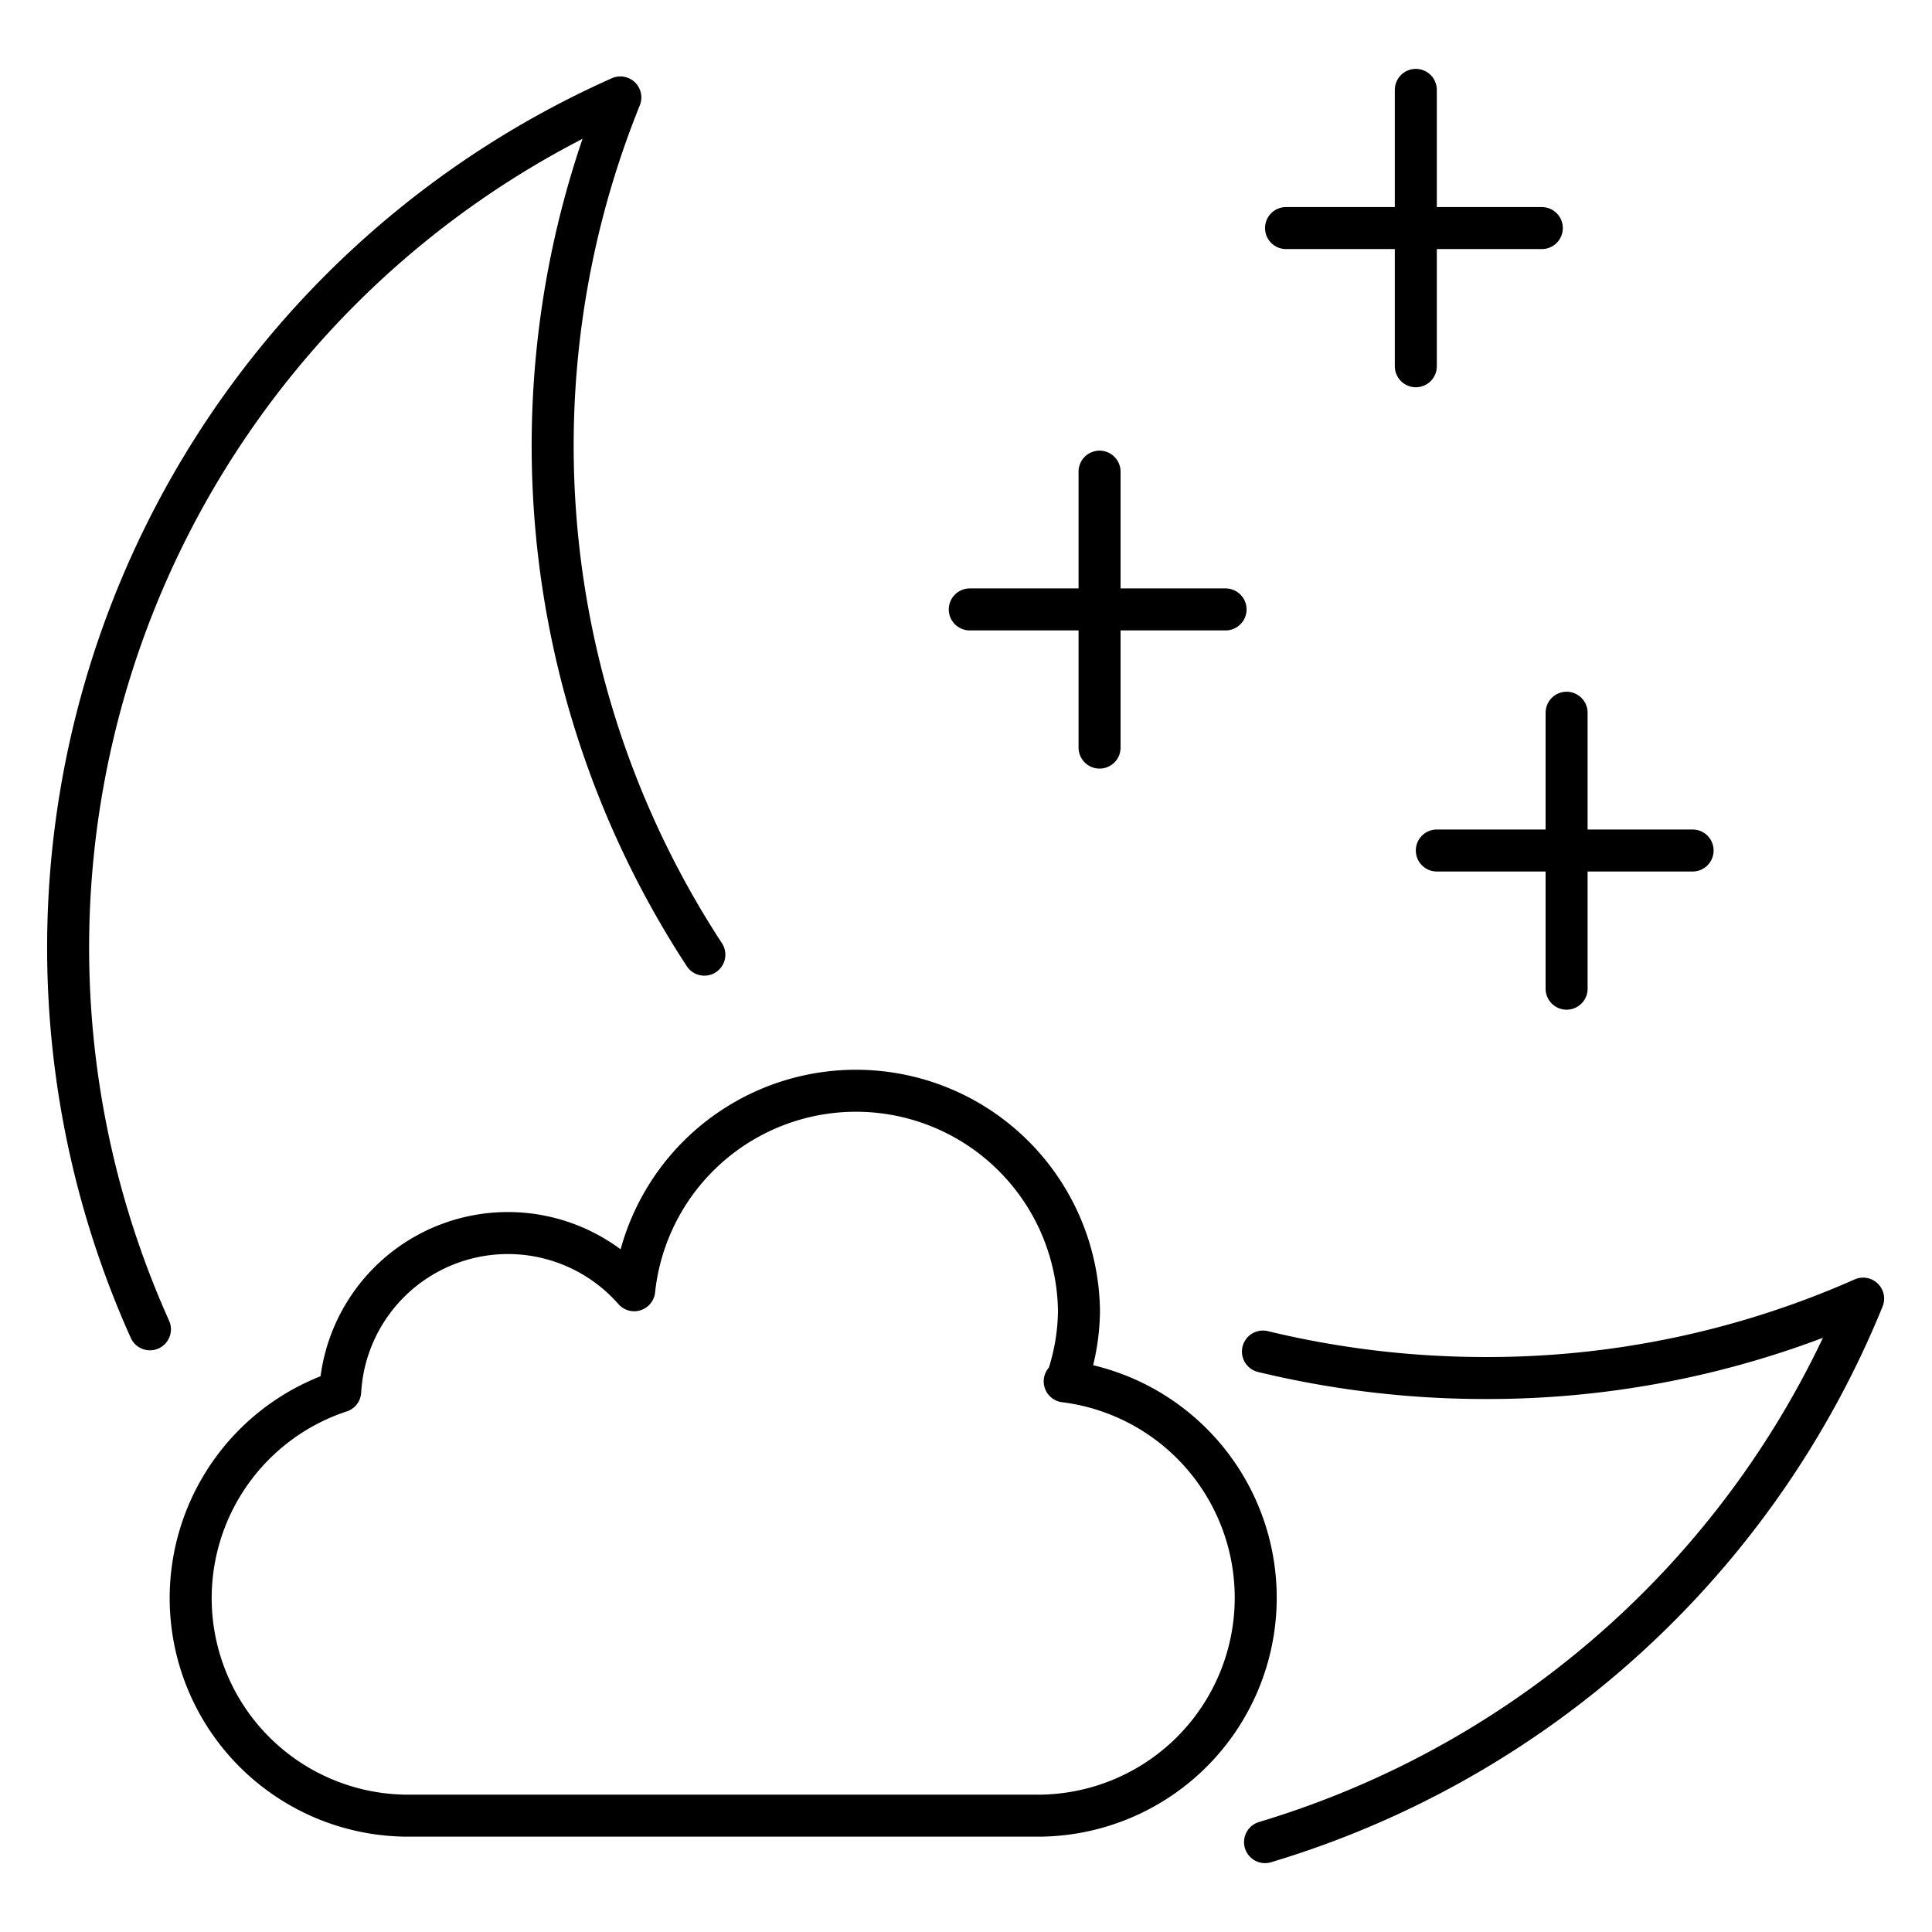
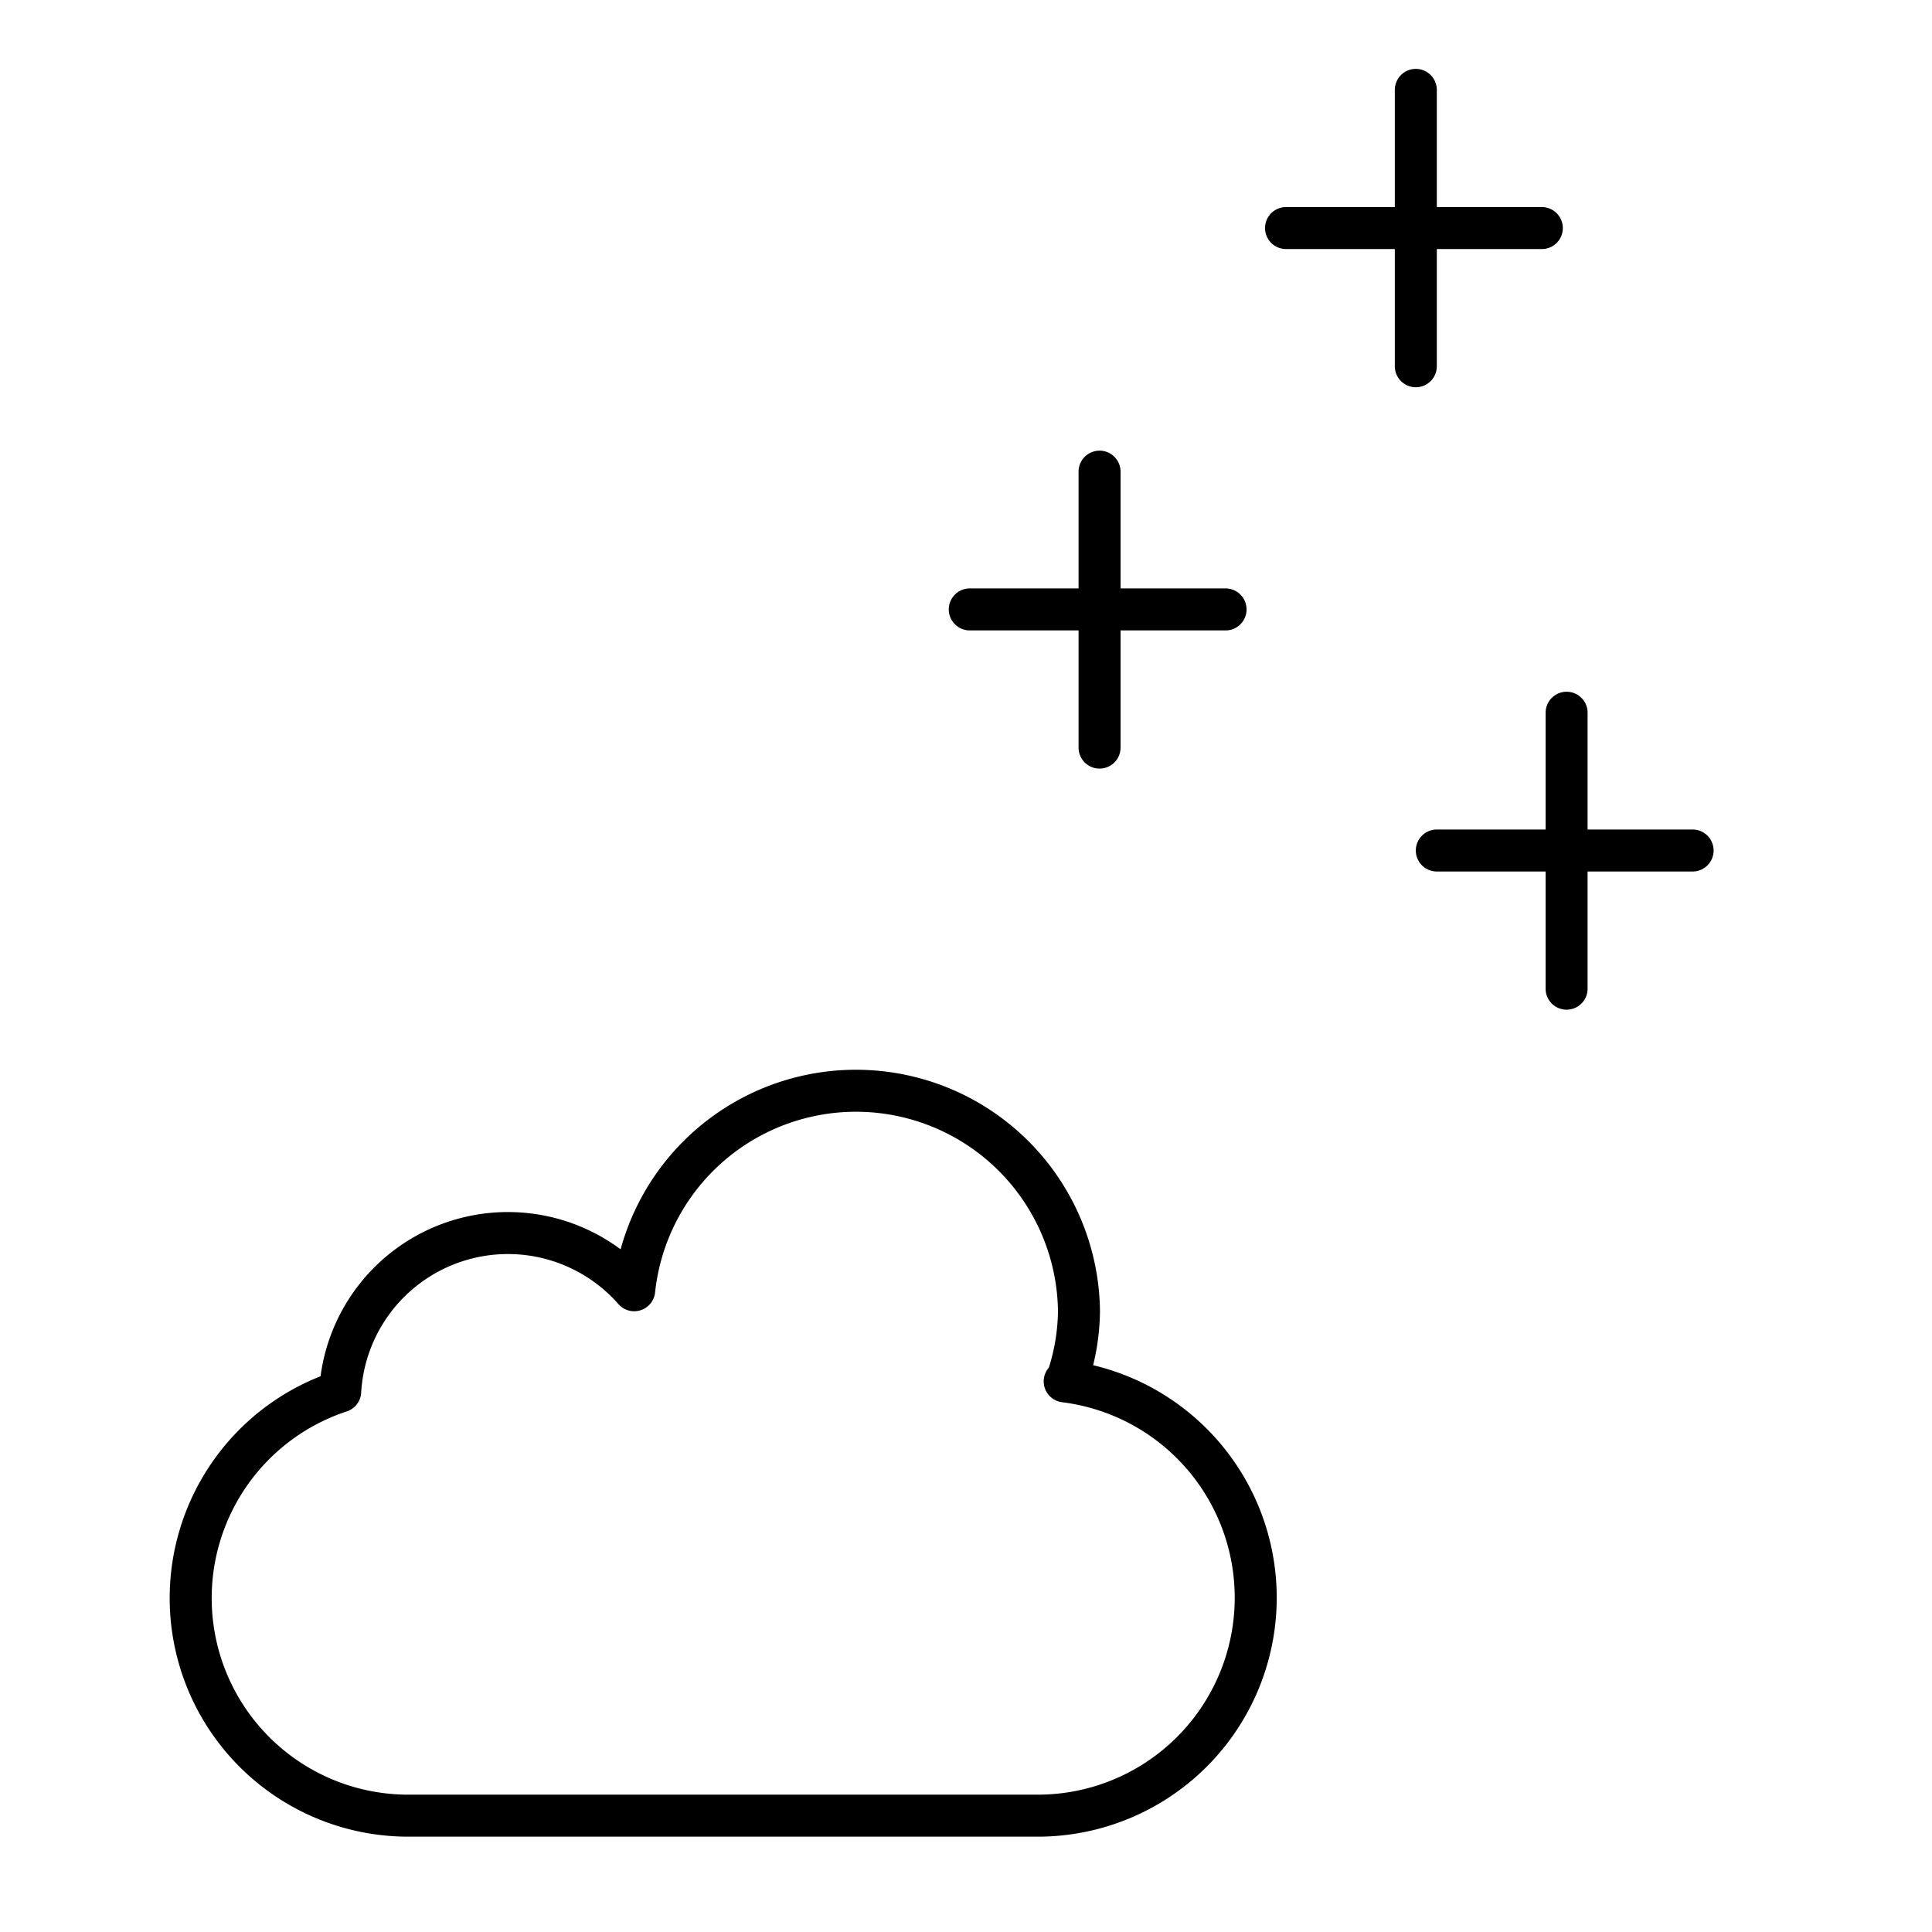
<svg xmlns="http://www.w3.org/2000/svg" id="ykurxcsiyx-Layer_1" data-name="Layer 1" width="46" height="46" viewBox="0 0 46 46">
  <defs>
    <style>.ykurxcsiyx-cls-1{fill:none;stroke:currentColor;stroke-linecap:round;stroke-linejoin:round;}</style>
  </defs>
-   <path class="ykurxcsiyx-cls-1" d="M30.12,43.86A22.28,22.28,0,0,0,44.36,30.92a22.08,22.08,0,0,1-9,1.89,22.53,22.53,0,0,1-5.29-.63m-13.3-9.45a22.14,22.14,0,0,1-2-20.41A22.16,22.16,0,0,0,3.57,31.65" />
  <path class="ykurxcsiyx-cls-1" d="M25.39,32.89a5.15,5.15,0,0,0,.3-1.67,5.31,5.31,0,0,0-10.59-.5,4,4,0,0,0-7,2.41,5.18,5.18,0,0,0,1.65,10.1h15a5.19,5.19,0,0,0,.6-10.34Zm8.82-12.64H40.3m-3-3.28v6.57M30.62,5.43h6.09m-3-3.29V8.72M23.09,14.51h6.09m-3-3.28V17.8" />
</svg>